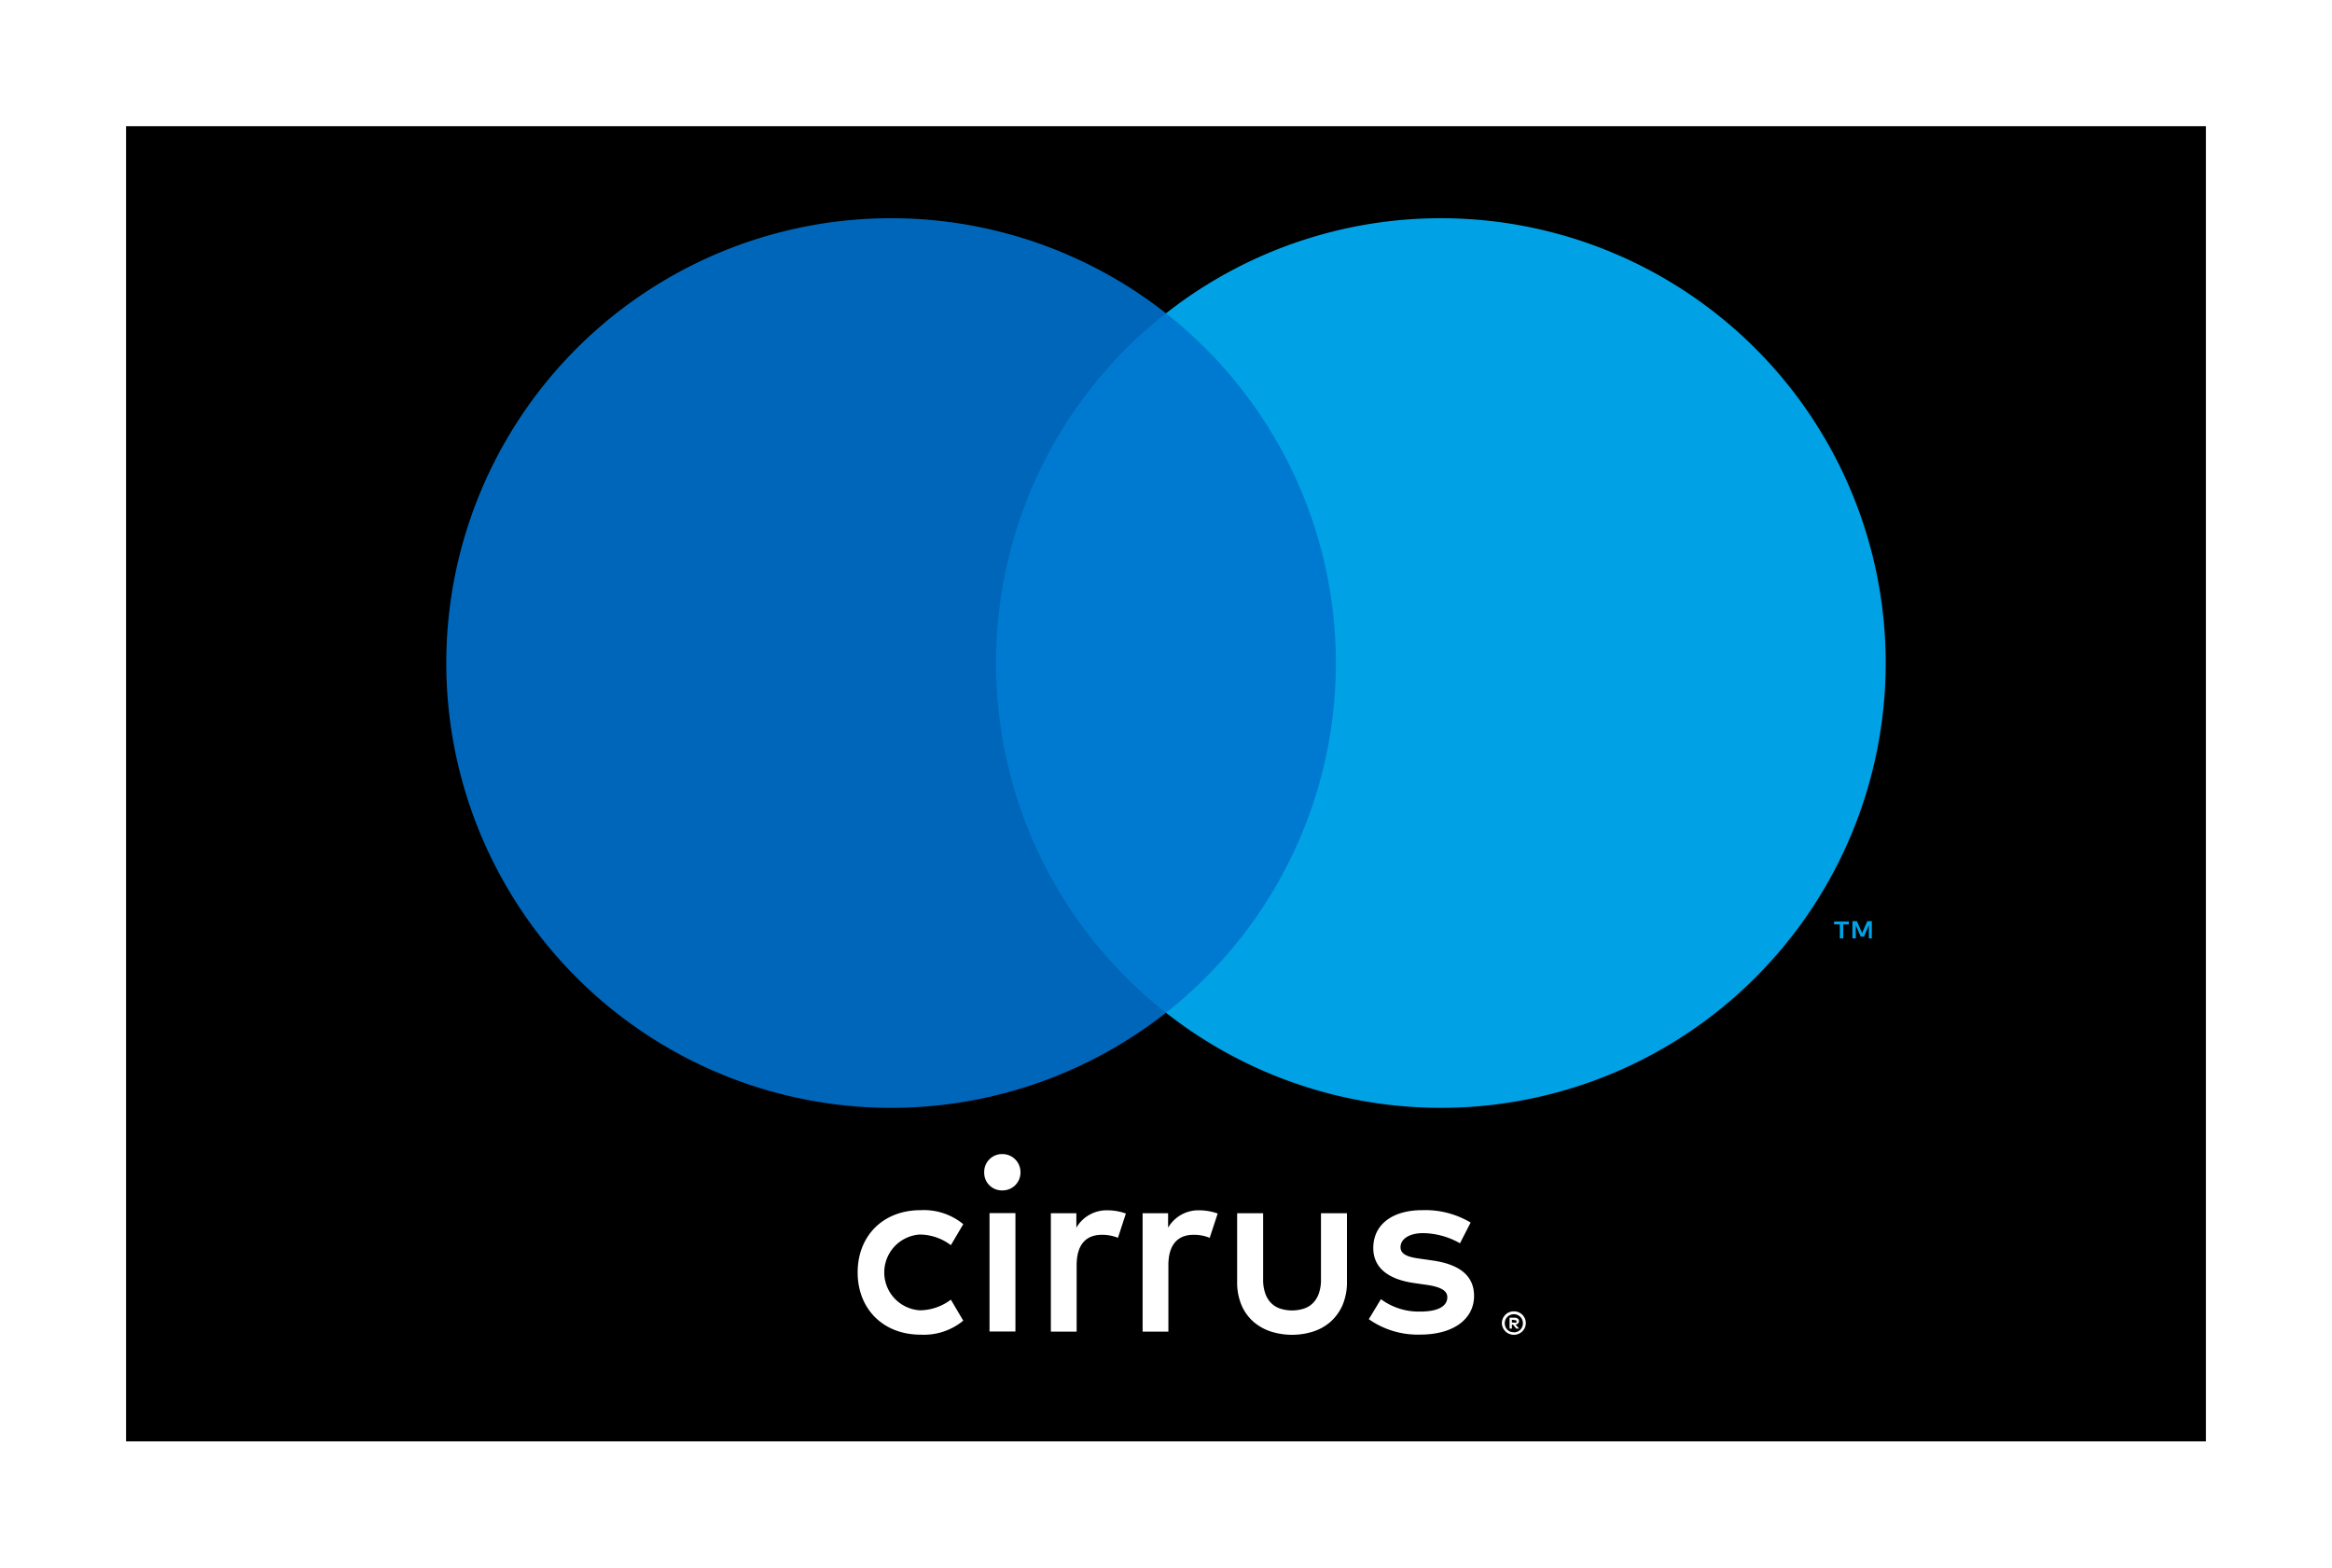
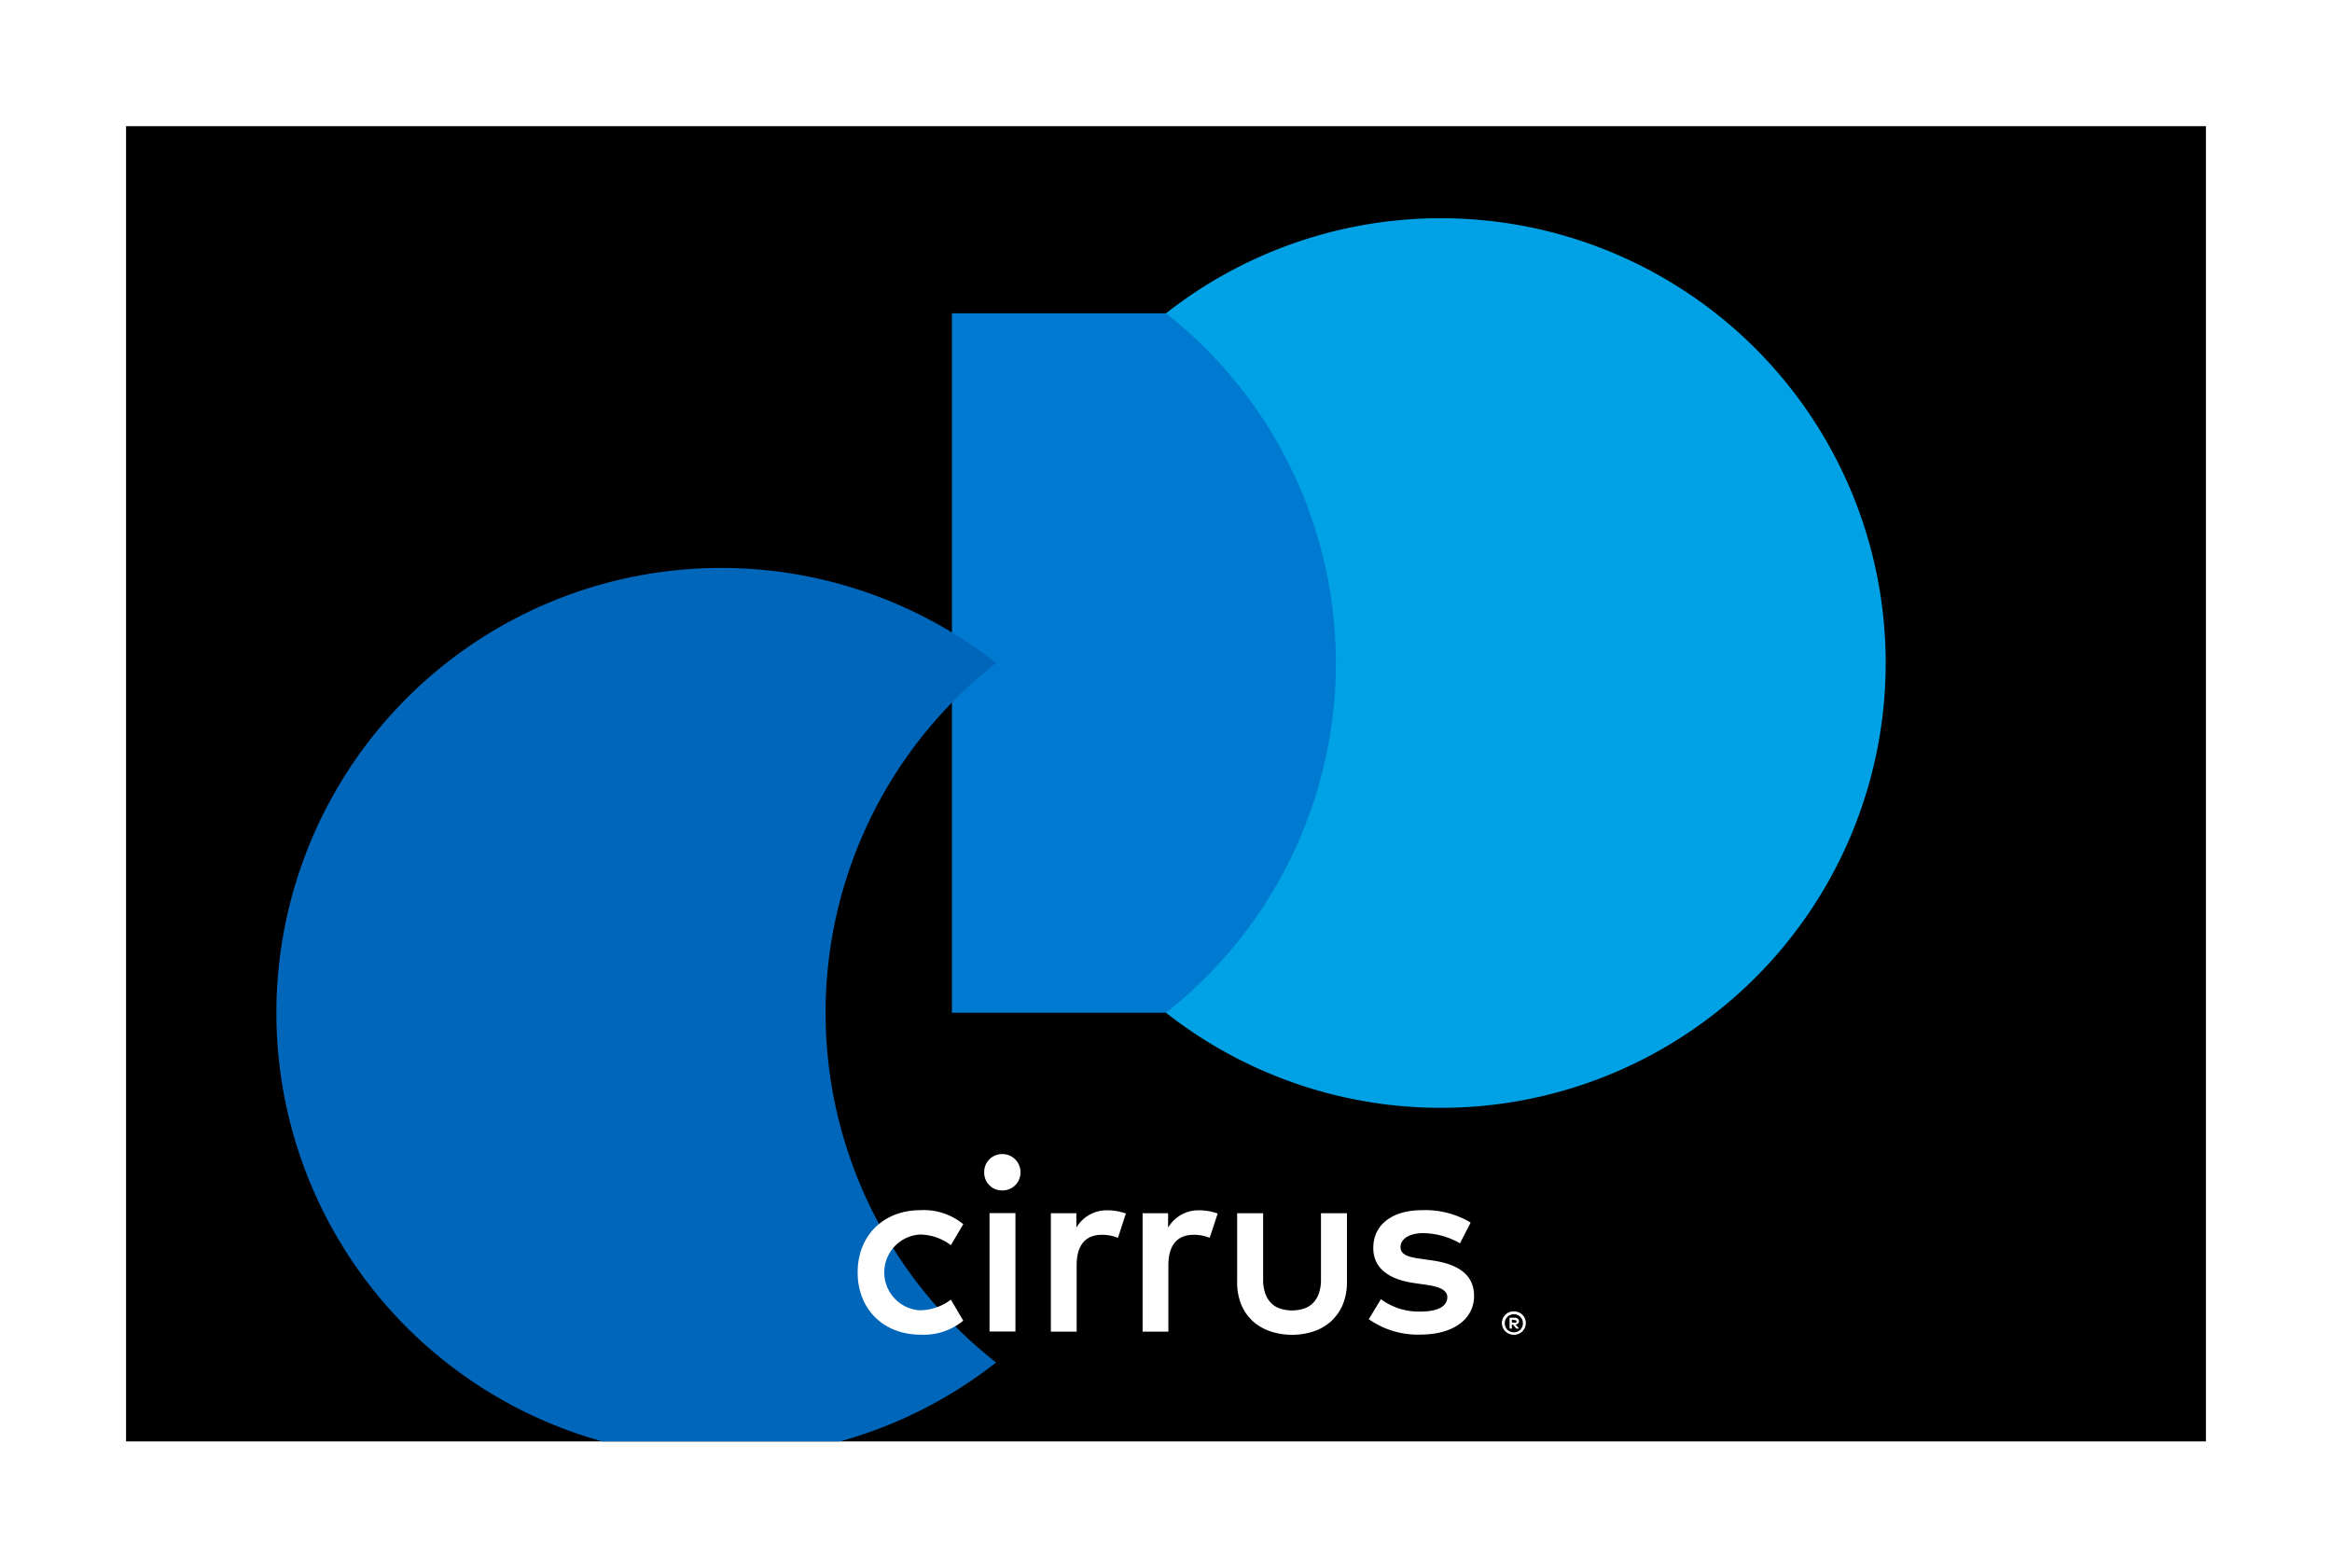
<svg xmlns="http://www.w3.org/2000/svg" viewBox="0 0 333 223.85">
  <defs>
    <style>.cls-1{fill:none;}.cls-2{clip-path:url(#clip-path);}.cls-3{fill:#007ad0;}.cls-4{fill:#0066ba;}.cls-5{fill:#00a2e5;}.cls-6{fill:#fff;}</style>
    <clipPath id="clip-path">
      <rect id="_Clipping_Path_" data-name="&lt;Clipping Path&gt;" class="cls-1" x="18" y="18.02" width="297" height="187.81" />
    </clipPath>
  </defs>
  <title>Asset 2</title>
  <g id="Layer_2" data-name="Layer 2">
    <g id="Layer_1-2" data-name="Layer 1">
      <g class="cls-2">
        <rect width="333" height="223.85" />
        <g id="_Group_" data-name="&lt;Group&gt;">
          <rect class="cls-3" x="135.93" y="44.74" width="61.15" height="99.88" />
-           <path id="_Path_" data-name="&lt;Path&gt;" class="cls-4" d="M142.24,94.68A63.39,63.39,0,0,1,166.5,44.74a63.52,63.52,0,1,0,0,99.88A63.39,63.39,0,0,1,142.24,94.68Z" />
-           <path class="cls-5" d="M263.21,134v-2H264v-.42h-2.1V132h.82v2Zm4.08,0v-2.46h-.65l-.74,1.69-.74-1.69h-.64V134H265v-1.86l.7,1.61h.47l.69-1.61V134Z" />
+           <path id="_Path_" data-name="&lt;Path&gt;" class="cls-4" d="M142.24,94.68a63.52,63.52,0,1,0,0,99.88A63.39,63.39,0,0,1,142.24,94.68Z" />
          <path class="cls-5" d="M269.27,94.68A63.52,63.52,0,0,1,166.5,144.62a63.53,63.53,0,0,0,0-99.88A63.52,63.52,0,0,1,269.27,94.68Z" />
        </g>
        <path class="cls-6" d="M192.34,183a8.31,8.31,0,0,1-.67,3.46,6.89,6.89,0,0,1-1.77,2.37,7.13,7.13,0,0,1-2.5,1.35,10,10,0,0,1-5.8,0,7.17,7.17,0,0,1-2.51-1.35,6.65,6.65,0,0,1-1.77-2.37,8.31,8.31,0,0,1-.66-3.46v-9.75h3.71v9.41a5.79,5.79,0,0,0,.32,2.08,3.55,3.55,0,0,0,.87,1.38,3.24,3.24,0,0,0,1.32.77,5.59,5.59,0,0,0,3.24,0,3.24,3.24,0,0,0,1.32-.77,3.55,3.55,0,0,0,.87-1.38,5.79,5.79,0,0,0,.32-2.08v-9.41h3.71Zm-34.18-10.17a5,5,0,0,0-4.46,2.48v-2.06h-3.64v16.91h3.68v-9.48c0-2.79,1.2-4.35,3.6-4.35a6,6,0,0,1,2.3.43l1.13-3.47a7.77,7.77,0,0,0-2.61-.46Zm13.1,0a5,5,0,0,0-4.46,2.48v-2.06h-3.64v16.91h3.68v-9.48c0-2.79,1.2-4.35,3.6-4.35a5.93,5.93,0,0,1,2.3.43l1.14-3.47a7.87,7.87,0,0,0-2.62-.46Zm-48.79,8.88c0,5.13,3.57,8.88,9,8.88a8.86,8.86,0,0,0,6.08-2l-1.77-3a7.44,7.44,0,0,1-4.42,1.52,5.42,5.42,0,0,1,0-10.82,7.44,7.44,0,0,1,4.42,1.52l1.77-3a8.86,8.86,0,0,0-6.08-2c-5.45,0-9,3.75-9,8.88ZM210,174.58a12.63,12.63,0,0,0-6.9-1.77c-4.28,0-7,2.05-7,5.41,0,2.76,2.05,4.46,5.84,5l1.73.25c2,.28,3,.81,3,1.76,0,1.31-1.34,2.06-3.85,2.06a9.05,9.05,0,0,1-5.63-1.77l-1.73,2.86a12.15,12.15,0,0,0,7.32,2.2c4.88,0,7.71-2.3,7.71-5.52,0-3-2.23-4.53-5.91-5.06l-1.73-.25c-1.59-.21-2.86-.53-2.86-1.66s1.2-2,3.22-2a10.9,10.9,0,0,1,5.27,1.45Zm6.18,12.68a1.59,1.59,0,0,1,.66.13,1.54,1.54,0,0,1,.55.36,1.77,1.77,0,0,1,.36.53,1.69,1.69,0,0,1,0,1.3,1.77,1.77,0,0,1-.36.53,1.54,1.54,0,0,1-.55.36,1.59,1.59,0,0,1-.66.14,1.72,1.72,0,0,1-.68-.14,1.42,1.42,0,0,1-.54-.36,1.61,1.61,0,0,1-.36-.53,1.58,1.58,0,0,1,0-1.3,1.61,1.61,0,0,1,.36-.53,1.42,1.42,0,0,1,.54-.36A1.72,1.72,0,0,1,216.18,187.26Zm0,3a1.45,1.45,0,0,0,.51-.1,1.65,1.65,0,0,0,.41-.28,1.32,1.32,0,0,0,.27-.42,1.35,1.35,0,0,0,0-1,1.27,1.27,0,0,0-.27-.41,1.42,1.42,0,0,0-.41-.28,1.25,1.25,0,0,0-.51-.1,1.3,1.3,0,0,0-.52.1,1.2,1.2,0,0,0-.41.28,1.3,1.3,0,0,0-.28.41,1.35,1.35,0,0,0,0,1,1.31,1.31,0,0,0,.69.7A1.5,1.5,0,0,0,216.18,190.24Zm.1-2.09a.7.7,0,0,1,.46.13.44.44,0,0,1,.16.36.41.41,0,0,1-.13.32.57.57,0,0,1-.36.16l.51.58h-.4l-.48-.58h-.15v.58h-.33v-1.55Zm-.39.29v.41h.38a.33.33,0,0,0,.21,0,.15.15,0,0,0,.08-.16.16.16,0,0,0-.08-.15.41.41,0,0,0-.21-.05Zm-70.17-21.05a2.55,2.55,0,0,1-2.61,2.58,2.52,2.52,0,0,1-2.57-2.58,2.55,2.55,0,0,1,2.57-2.61A2.58,2.58,0,0,1,145.72,167.39ZM145,190.14h-3.7V173.23H145Z" />
      </g>
    </g>
  </g>
</svg>